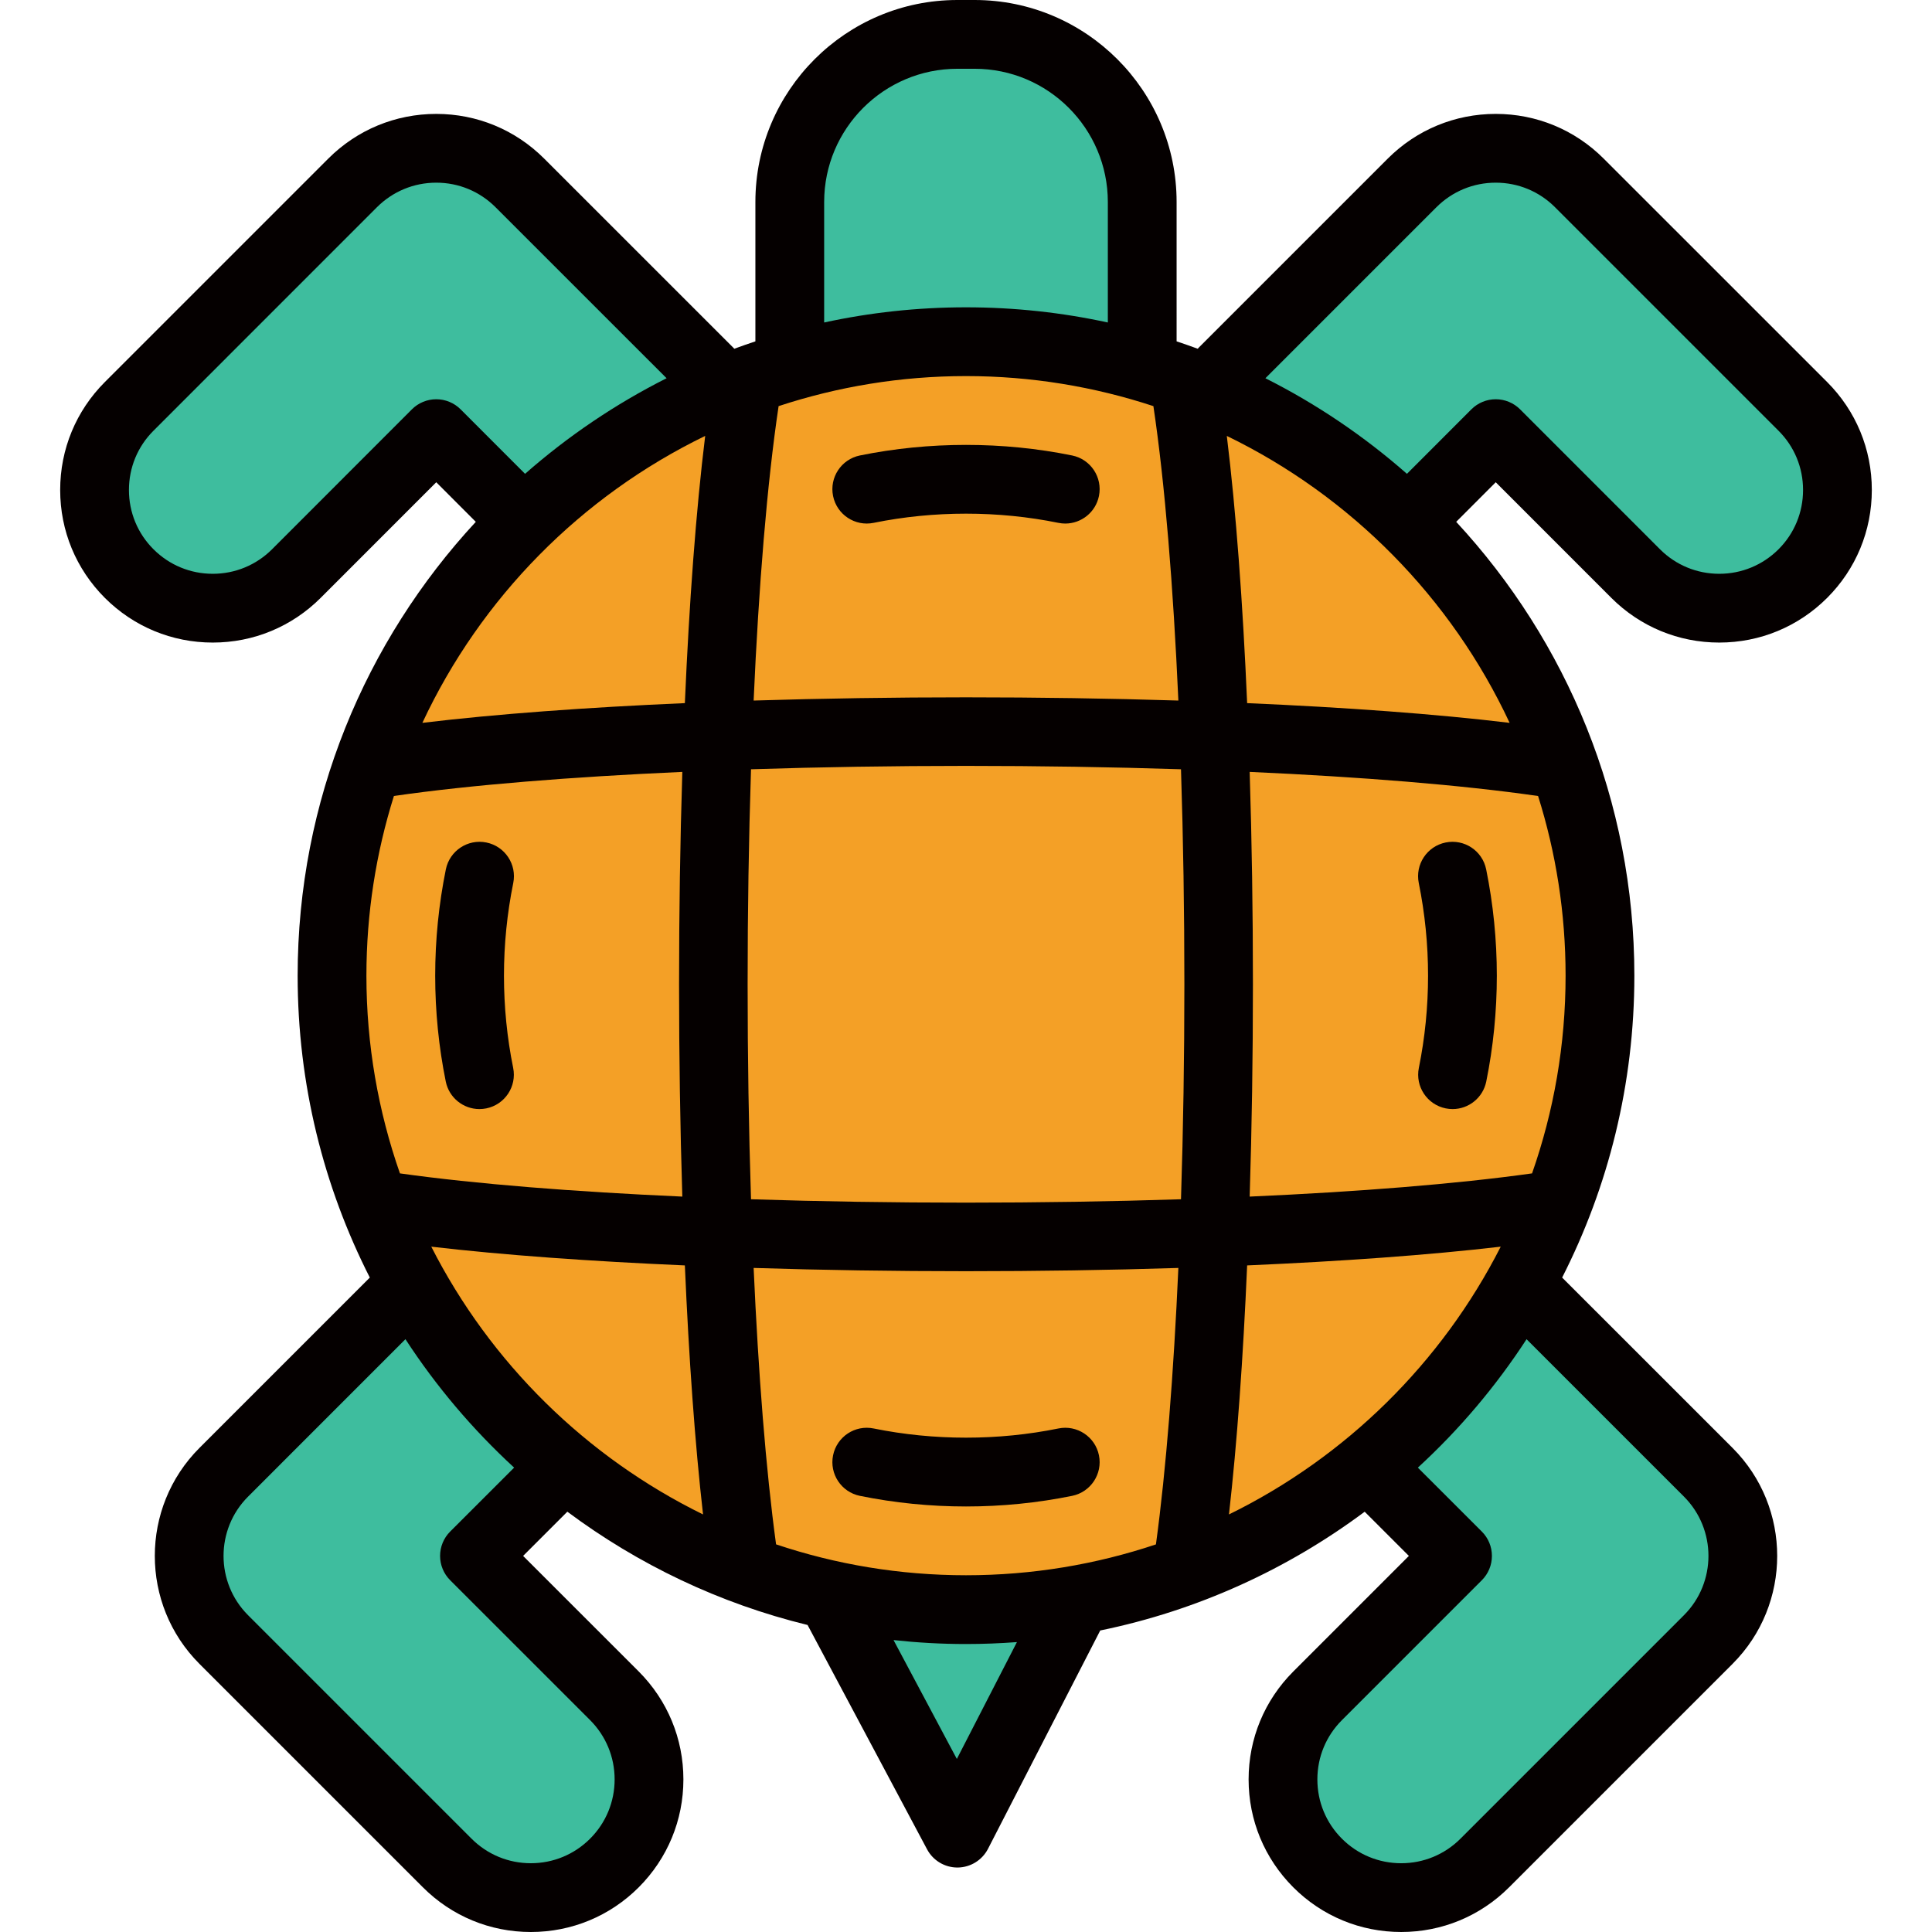
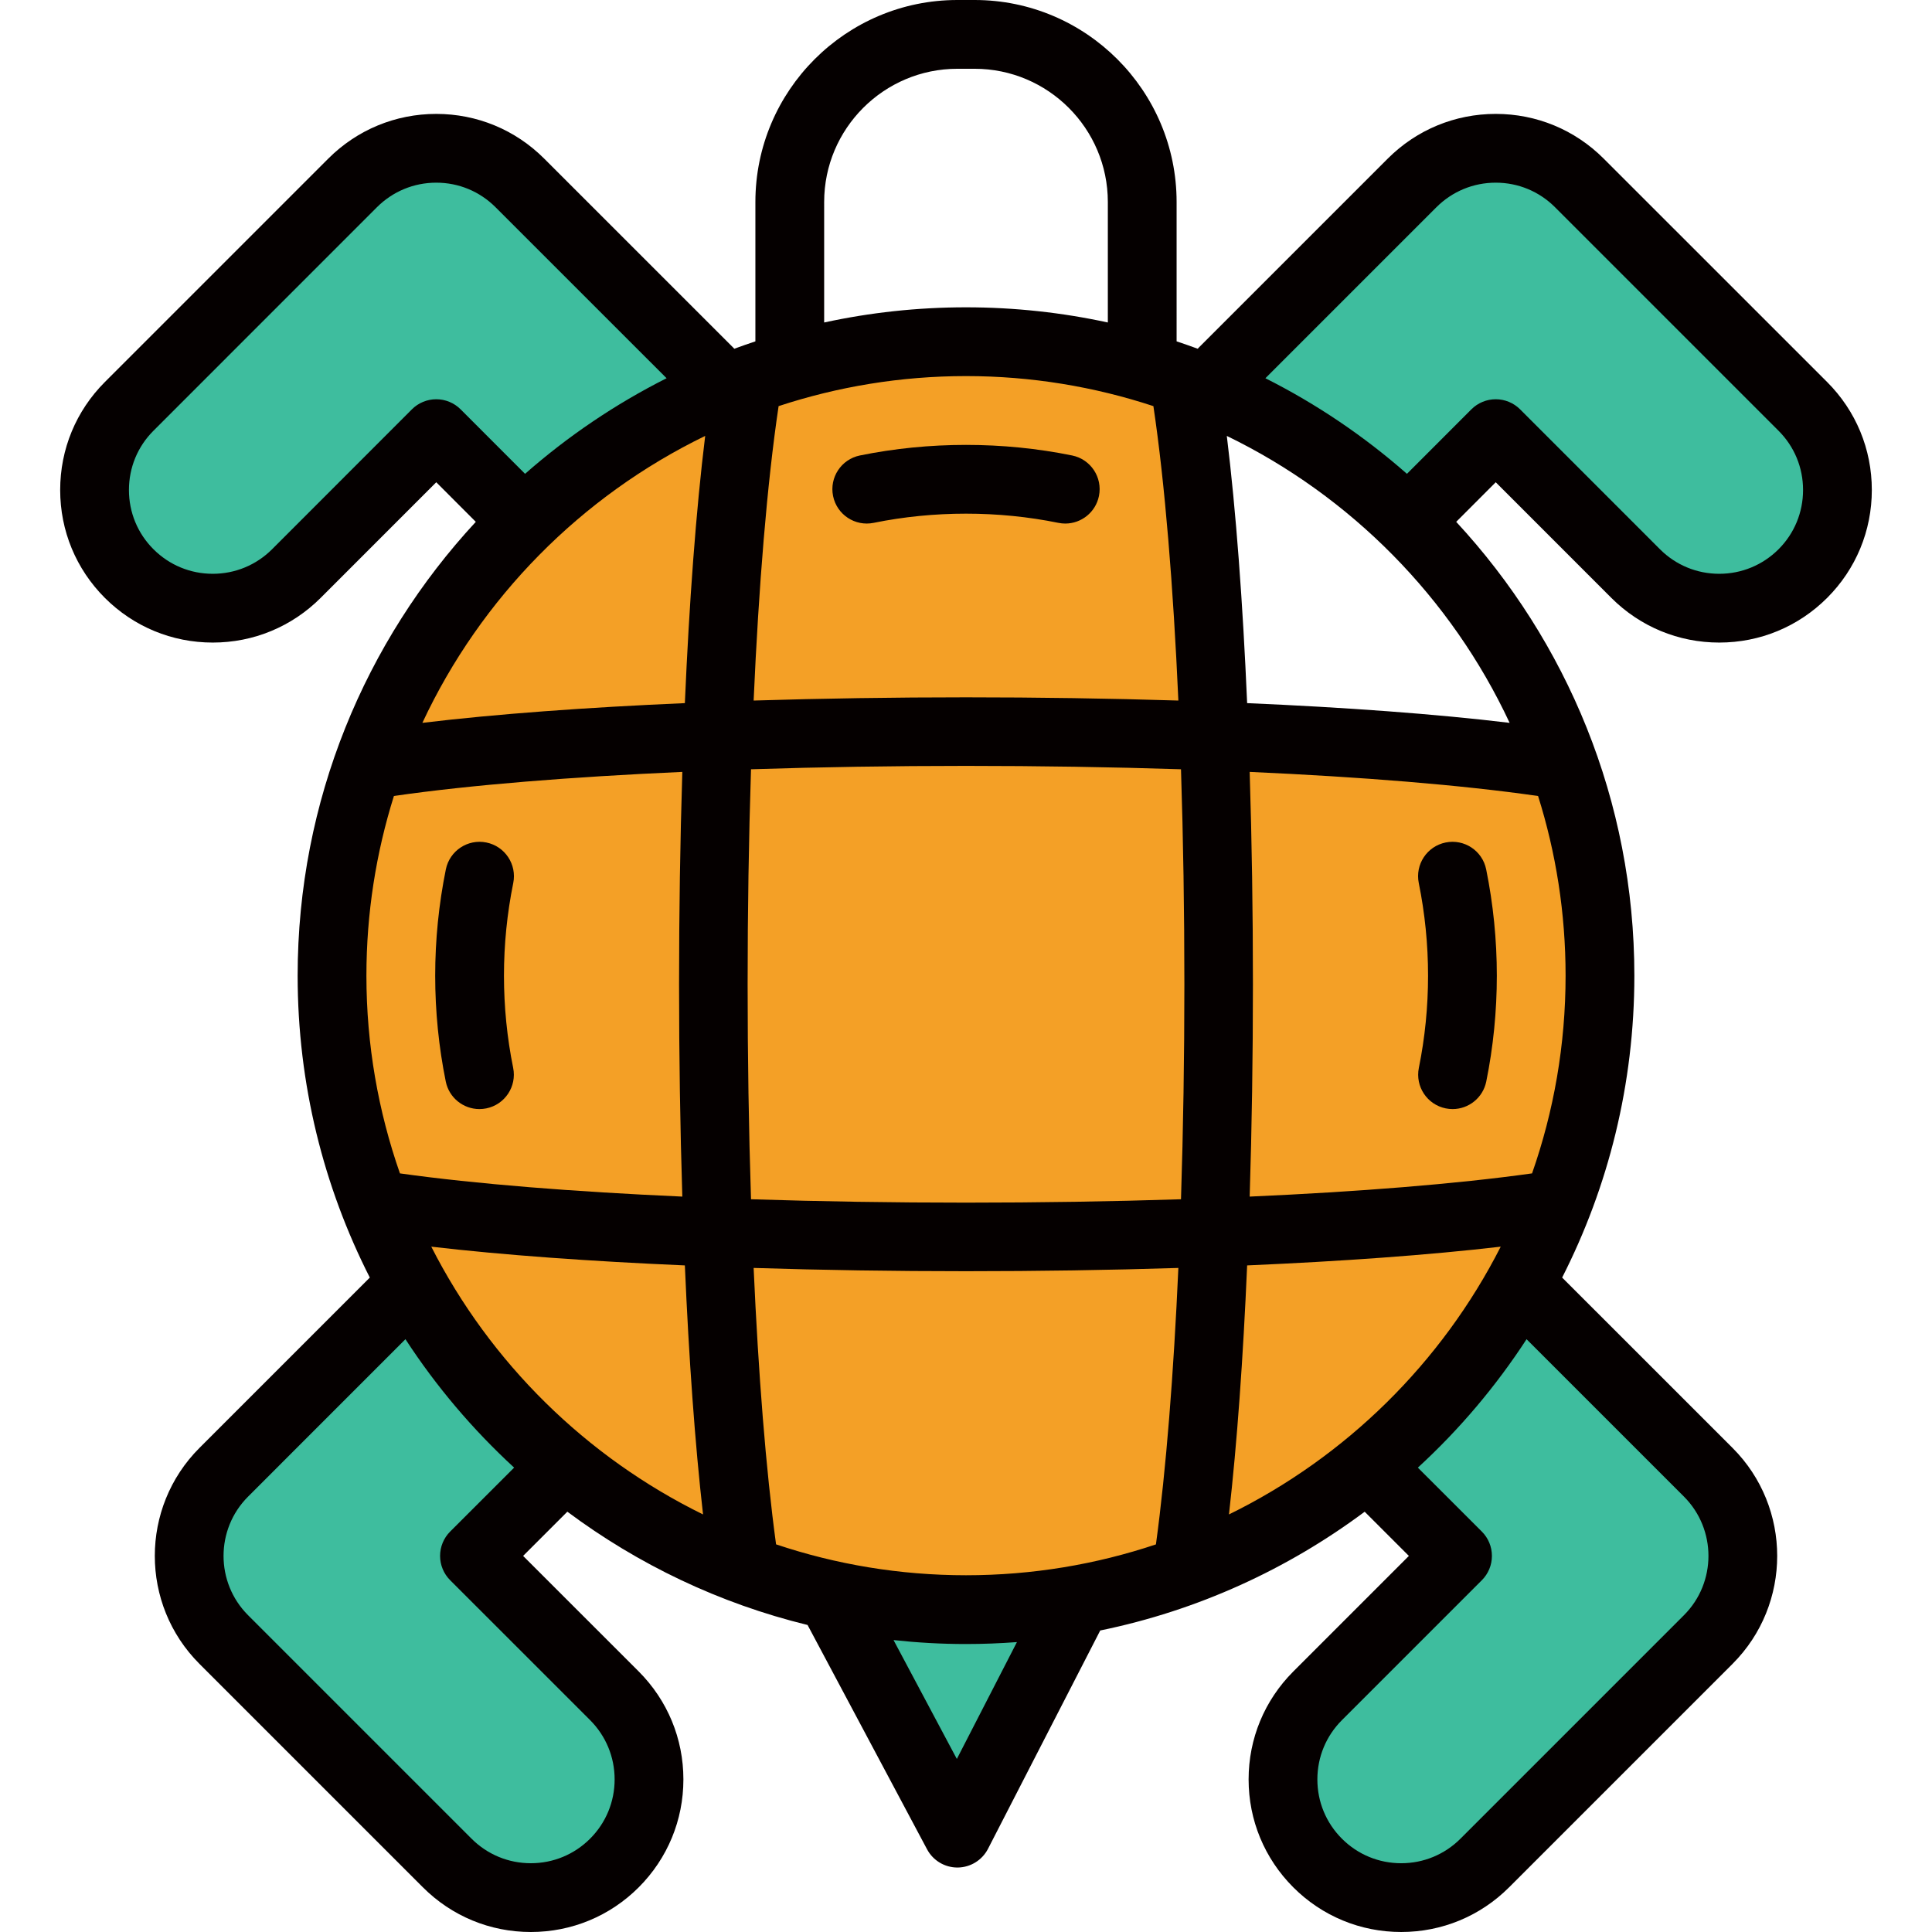
<svg xmlns="http://www.w3.org/2000/svg" version="1.1" id="Layer_1" viewBox="0 0 449.5 449.5" xml:space="preserve" width="512" height="512">
  <g>
    <path style="fill:#3EBD9E;" d="M193.725,372l15.026,1.627c5.355,0.579,10.738,0.873,15.999,0.873c3.639,0,7.427-0.145,11.258-0.429   l14.232-1.056l-27.496,53.479L193.725,372z" />
-     <path style="fill:#F4A026;" d="M350.274,176.122c-16.535-1.99-36.877-3.518-60.46-4.54l-7.329-0.317l-0.317-7.329   c-1.041-24.058-2.615-44.763-4.678-61.539l-1.794-14.595l13.229,6.421c30.519,14.815,55.22,39.878,69.555,70.572l6.094,13.049   L350.274,176.122z" />
    <path style="fill:#F4A026;" d="M282.754,278.148c1.012-32.151,1.012-66.146,0-98.307l-0.271-8.631l8.626,0.387   c27.067,1.215,50.542,3.181,67.884,5.685l4.976,0.719l1.511,4.795c4.492,14.255,6.77,29.128,6.77,44.204   c0,16.657-2.776,33.024-8.25,48.646l-1.612,4.6l-4.827,0.678c-17.164,2.407-40.145,4.299-66.456,5.47l-8.623,0.384L282.754,278.148   z" />
    <path style="fill:#F4A026;" d="M277.981,351.444c1.821-15.989,3.23-35.295,4.186-57.38l0.317-7.329l7.329-0.317   c22.643-0.981,42.298-2.433,58.418-4.314l14.823-1.73l-6.765,13.303c-14.454,28.424-38.191,51.813-66.839,65.857l-13.125,6.434   L277.981,351.444z" />
    <path style="fill:#F4A026;" d="M224.75,374.5c-15.967,0-31.69-2.559-46.734-7.604l-4.712-1.581l-0.67-4.925   c-2.344-17.217-4.123-39.097-5.286-65.031l-0.387-8.629l8.633,0.274c15.789,0.502,32.328,0.756,49.156,0.756   s33.367-0.254,49.156-0.756l8.633-0.274l-0.387,8.629c-1.163,25.93-2.941,47.813-5.286,65.041l-0.67,4.929l-4.717,1.578   C256.426,371.945,240.705,374.5,224.75,374.5z" />
    <path style="fill:#F4A026;" d="M224.75,287.808c-17.133,0-34.049-0.267-50.279-0.792l-7.495-0.243l-0.242-7.494   c-1.049-32.423-1.049-68.134,0-100.557l0.242-7.494l7.495-0.243c16.23-0.525,33.146-0.792,50.279-0.792s34.049,0.267,50.279,0.792   l7.495,0.243l0.242,7.494c1.049,32.423,1.049,68.134,0,100.557l-0.242,7.494l-7.495,0.243   C258.799,287.541,241.883,287.808,224.75,287.808z" />
    <path style="fill:#F4A026;" d="M273.911,170.986c-15.893-0.495-32.433-0.746-49.161-0.746s-33.269,0.251-49.161,0.746l-8.625,0.269   l0.383-8.62c1.237-27.809,3.274-51.78,5.89-69.324l0.727-4.877l4.684-1.542c14.897-4.904,30.408-7.392,46.102-7.392   s31.205,2.487,46.102,7.392l4.684,1.542l0.727,4.877c2.601,17.44,4.637,41.412,5.89,69.321l0.387,8.623L273.911,170.986z" />
    <path style="fill:#F4A026;" d="M91.021,164.795c14.334-30.694,39.036-55.757,69.555-70.572l13.229-6.422l-1.796,14.596   c-2.032,16.521-3.65,37.801-4.677,61.539l-0.317,7.329l-7.329,0.317c-23.583,1.022-43.925,2.55-60.46,4.54l-14.299,1.722   L91.021,164.795z" />
    <path style="fill:#F4A026;" d="M158.395,286.393c-26.312-1.171-49.292-3.063-66.456-5.47l-4.83-0.678l-1.61-4.604   C80.025,259.992,77.25,243.627,77.25,227c0-15.039,2.277-29.912,6.768-44.208l1.508-4.802l4.981-0.719   c17.282-2.494,40.755-4.456,67.884-5.674l8.626-0.387l-0.271,8.631c-1.012,32.161-1.012,66.155,0,98.307l0.271,8.628   L158.395,286.393z" />
    <path style="fill:#F4A026;" d="M160.047,359.532c-28.651-14.052-52.388-37.439-66.838-65.856l-6.765-13.303l14.823,1.73   c16.121,1.882,35.775,3.333,58.418,4.314l7.329,0.317l0.317,7.329c0.956,22.078,2.364,41.384,4.186,57.38l1.654,14.525   L160.047,359.532z" />
    <path style="fill:#3EBD9E;" d="M123.5,441.5c-7.347,0-14.253-2.859-19.446-8.053l-52-52c-10.723-10.724-10.723-28.171,0-38.894   l43.598-43.609l5.384,8.271c6.758,10.382,14.833,19.922,24.001,28.356l6.141,5.648l-20.792,20.778l32.561,32.543   C148.143,399.753,151,406.66,151,414c0,7.348-2.86,14.254-8.053,19.447C137.753,438.641,130.847,441.5,123.5,441.5z" />
    <path style="fill:#3EBD9E;" d="M326,441.5c-7.347,0-14.253-2.859-19.446-8.053c-5.194-5.193-8.054-12.1-8.054-19.447   s2.86-14.254,8.053-19.447l32.56-32.56l-20.796-20.778l6.153-5.648c9.136-8.386,17.209-17.925,23.996-28.351l5.383-8.271   l43.598,43.598c10.72,10.734,10.718,28.185,0,38.903l-52,52.001C340.253,438.641,333.347,441.5,326,441.5z" />
    <path style="fill:#3EBD9E;" d="M400,141.5c-7.347,0-14.253-2.859-19.447-8.053l-32.551-32.561l-20.309,20.317l-5.636-4.956   c-9.475-8.332-19.988-15.432-31.246-21.104l-9.881-4.978l47.614-47.614c5.21-5.195,12.117-8.053,19.457-8.053   c7.347,0,14.253,2.859,19.446,8.053l52,52c5.19,5.176,8.053,12.085,8.053,19.447c0,7.354-2.856,14.261-8.043,19.447   C414.246,138.643,407.339,141.5,400,141.5z" />
-     <path style="fill:#3EBD9E;" d="M256.052,82.848c-10.23-2.222-20.762-3.348-31.302-3.348s-21.072,1.126-31.302,3.348l-9.698,2.106   V47c0-21.505,17.495-39,39-39h4c21.505,0,39,17.495,39,39v37.954L256.052,82.848z" />
    <path style="fill:#3EBD9E;" d="M49.5,141.5c-7.347,0-14.253-2.859-19.446-8.053C24.863,128.271,22,121.362,22,114   s2.863-14.271,8.061-19.455l51.982-51.991C87.254,37.357,94.161,34.5,101.5,34.5c7.347,0,14.253,2.859,19.447,8.053l47.625,47.613   l-9.883,4.979c-11.258,5.672-21.771,12.771-31.246,21.104l-5.636,4.956l-20.305-20.318l-32.543,32.56   C63.746,138.643,56.839,141.5,49.5,141.5z" />
    <g>
      <path style="fill:#050000;" d="M374.9,139.11c6.71,6.7,15.62,10.39,25.1,10.39s18.39-3.69,25.11-10.4    c6.7-6.7,10.39-15.62,10.39-25.1c0-9.49-3.69-18.4-10.39-25.11l-52.01-52c-6.7-6.7-15.62-10.39-25.1-10.39s-18.4,3.69-25.11,10.39    l-44,44c-0.08,0.08-0.15,0.17-0.23,0.25c-1.62-0.6-3.26-1.17-4.91-1.72V47c0-25.92-21.08-47-47-47h-4c-25.92,0-47,21.08-47,47    v32.42c-1.65,0.55-3.29,1.12-4.91,1.72c-0.08-0.08-0.15-0.17-0.23-0.25l-44.01-44c-6.7-6.7-15.62-10.39-25.1-10.39    s-18.4,3.69-25.11,10.39l-52,52C17.69,95.6,14,104.51,14,114c0,9.48,3.69,18.4,10.4,25.11c6.71,6.7,15.62,10.39,25.1,10.39    s18.39-3.69,25.11-10.4l26.89-26.9l9.2,9.21C84.99,149.16,69.25,186.27,69.25,227c0,25.26,6.06,49.13,16.79,70.24l-39.65,39.65    c-13.83,13.85-13.83,36.37,0,50.21l52,52c6.71,6.71,15.63,10.4,25.11,10.4s18.4-3.69,25.11-10.4c6.7-6.71,10.39-15.63,10.39-25.1    c0-9.48-3.69-18.39-10.39-25.11L121.71,362L132,351.71c16.44,12.26,35.37,21.35,55.89,26.36l27.8,52.19    c1.39,2.61,4.11,4.24,7.06,4.24h0.06c2.98-0.03,5.69-1.7,7.06-4.35l26.11-50.8c22.69-4.65,43.59-14.26,61.53-27.63L327.79,362    l-26.9,26.9c-6.7,6.71-10.39,15.62-10.39,25.1c0,9.47,3.69,18.39,10.39,25.1c6.71,6.71,15.63,10.4,25.11,10.4    s18.4-3.69,25.11-10.4l52-52c13.83-13.84,13.83-36.36,0-50.21l-39.66-39.65c10.74-21.11,16.8-44.98,16.8-70.24    c0-40.73-15.74-77.84-41.45-105.59l9.2-9.21L374.9,139.11z M107.16,95.23c-1.5-1.5-3.54-2.34-5.66-2.34s-4.16,0.84-5.66,2.34    L63.3,127.79c-3.69,3.68-8.59,5.71-13.8,5.71s-10.11-2.03-13.79-5.71C32.02,124.11,30,119.21,30,114s2.02-10.11,5.71-13.79    l51.99-52c3.69-3.68,8.59-5.71,13.8-5.71s10.11,2.03,13.79,5.71L155.09,88c-11.93,6.01-22.99,13.5-32.93,22.24L107.16,95.23z     M85.25,227c0-14.56,2.25-28.6,6.4-41.81c17.87-2.58,41.25-4.44,67.1-5.6c-1.01,32.1-1.01,66.72,0,98.81    c-25.18-1.12-48.02-2.92-65.7-5.4C88.01,258.59,85.25,243.11,85.25,227z M137.29,400.2c3.68,3.69,5.71,8.59,5.71,13.8    s-2.03,10.11-5.71,13.79c-3.68,3.68-8.58,5.71-13.79,5.71s-10.11-2.03-13.79-5.71l-52-52c-7.6-7.6-7.6-19.98,0-27.58l36.62-36.63    c7.16,11,15.67,21.03,25.29,29.88l-14.89,14.88c-1.5,1.5-2.34,3.53-2.34,5.66c0,2.12,0.84,4.15,2.34,5.65L137.29,400.2z     M100.34,290.05c16.79,1.96,37.06,3.41,59,4.36c0.93,21.49,2.34,41.35,4.23,57.94C136.35,339,114.07,317.05,100.34,290.05z     M159.34,163.59c-22.85,0.99-43.88,2.52-61.07,4.59c13.59-29.1,36.94-52.75,65.8-66.76C161.93,118.81,160.35,140.25,159.34,163.59    z M191.75,47c0-17.1,13.91-31,31-31h4c17.09,0,31,13.9,31,31v28.03c-10.64-2.31-21.68-3.53-33-3.53s-22.36,1.22-33,3.53V47z     M181.15,94.49c13.73-4.52,28.38-6.99,43.6-6.99s29.87,2.47,43.6,6.99c2.69,18.04,4.62,41.97,5.81,68.5c-32.1-1-66.72-1-98.82,0    C176.52,136.46,178.46,112.53,181.15,94.49z M222.62,409.24l-14.73-27.66c5.54,0.6,11.16,0.92,16.86,0.92    c3.99,0,7.94-0.16,11.85-0.45L222.62,409.24z M268.94,359.32c-13.89,4.65-28.75,7.18-44.19,7.18s-30.3-2.53-44.19-7.19    c-2.38-17.48-4.12-39.78-5.22-64.31c16.05,0.51,32.73,0.76,49.41,0.76s33.36-0.25,49.41-0.76    C273.06,319.53,271.32,341.83,268.94,359.32z M274.77,279.02c-32.44,1.05-67.6,1.05-100.04,0c-1.05-32.44-1.05-67.6,0-100.04    c32.44-1.05,67.6-1.05,100.04,0C275.82,211.42,275.82,246.58,274.77,279.02z M285.93,352.35c1.89-16.59,3.3-36.46,4.23-57.94    c21.94-0.95,42.21-2.4,59-4.36C335.43,317.05,313.16,339,285.93,352.35z M391.79,348.2c7.6,7.61,7.6,19.99,0,27.59l-52,52    c-3.68,3.68-8.58,5.71-13.79,5.71s-10.11-2.03-13.79-5.71c-3.68-3.68-5.71-8.58-5.71-13.79s2.03-10.11,5.71-13.79l32.56-32.56    c1.5-1.5,2.34-3.53,2.34-5.65c0-2.13-0.84-4.16-2.34-5.66l-14.89-14.88c9.63-8.84,18.13-18.88,25.29-29.88L391.79,348.2z     M364.25,227c0,16.11-2.75,31.59-7.8,46c-17.68,2.48-40.52,4.28-65.7,5.4c1.01-32.09,1.01-66.71,0-98.81    c25.85,1.16,49.23,3.03,67.1,5.61C362.01,198.4,364.25,212.44,364.25,227z M351.23,168.18c-17.19-2.07-38.22-3.6-61.07-4.59    c-1.01-23.35-2.59-44.77-4.73-62.17C314.29,115.43,337.64,139.08,351.23,168.18z M327.34,110.24c-9.94-8.74-21-16.23-32.93-22.24    l39.79-39.79c3.69-3.68,8.59-5.71,13.8-5.71s10.11,2.03,13.79,5.71l52,52c3.69,3.68,5.71,8.58,5.71,13.79s-2.02,10.11-5.7,13.79    c-3.69,3.68-8.59,5.71-13.8,5.71s-10.11-2.03-13.79-5.71l-32.55-32.56c-1.5-1.5-3.54-2.34-5.66-2.34s-4.16,0.84-5.66,2.34    L327.34,110.24z" />
      <path style="fill:#050000;" d="M247.851,121.81c-0.53,0-1.067-0.053-1.606-0.163c-13.995-2.852-28.989-2.852-42.984,0    c-4.33,0.88-8.554-1.912-9.437-6.241c-0.882-4.329,1.912-8.554,6.241-9.437c16.094-3.279,33.281-3.279,49.375,0    c4.33,0.883,7.124,5.107,6.241,9.437C254.909,119.195,251.574,121.81,247.851,121.81z" />
-       <path style="fill:#050000;" d="M224.752,350.497c-8.333,0-16.639-0.831-24.687-2.471c-4.33-0.882-7.124-5.106-6.242-9.436    c0.882-4.33,5.108-7.129,9.436-6.242c13.999,2.852,28.987,2.852,42.986,0c4.328-0.881,8.554,1.912,9.436,6.242    c0.882,4.329-1.913,8.554-6.242,9.436C241.391,349.666,233.085,350.497,224.752,350.497z" />
      <path style="fill:#050000;" d="M111.544,258.039c-3.726,0-7.062-2.617-7.832-6.41c-1.633-8.042-2.46-16.329-2.46-24.632    c0-8.311,0.834-16.631,2.48-24.732c0.88-4.329,5.102-7.129,9.433-6.247c4.33,0.88,7.126,5.103,6.247,9.433    c-1.433,7.055-2.16,14.304-2.16,21.547c0,7.236,0.72,14.452,2.14,21.448c0.879,4.33-1.918,8.553-6.248,9.432    C112.607,257.986,112.072,258.039,111.544,258.039z" />
      <path style="fill:#050000;" d="M337.961,258.039c-0.527,0-1.063-0.053-1.6-0.162c-4.33-0.878-7.127-5.101-6.249-9.431    c1.42-6.997,2.14-14.214,2.14-21.449c0-7.245-0.727-14.494-2.16-21.547c-0.88-4.329,1.917-8.553,6.247-9.433    c4.332-0.881,8.554,1.917,9.433,6.247c1.646,8.099,2.48,16.42,2.48,24.732c0,8.302-0.828,16.589-2.459,24.631    C345.023,255.421,341.687,258.039,337.961,258.039z" />
    </g>
  </g>
</svg>